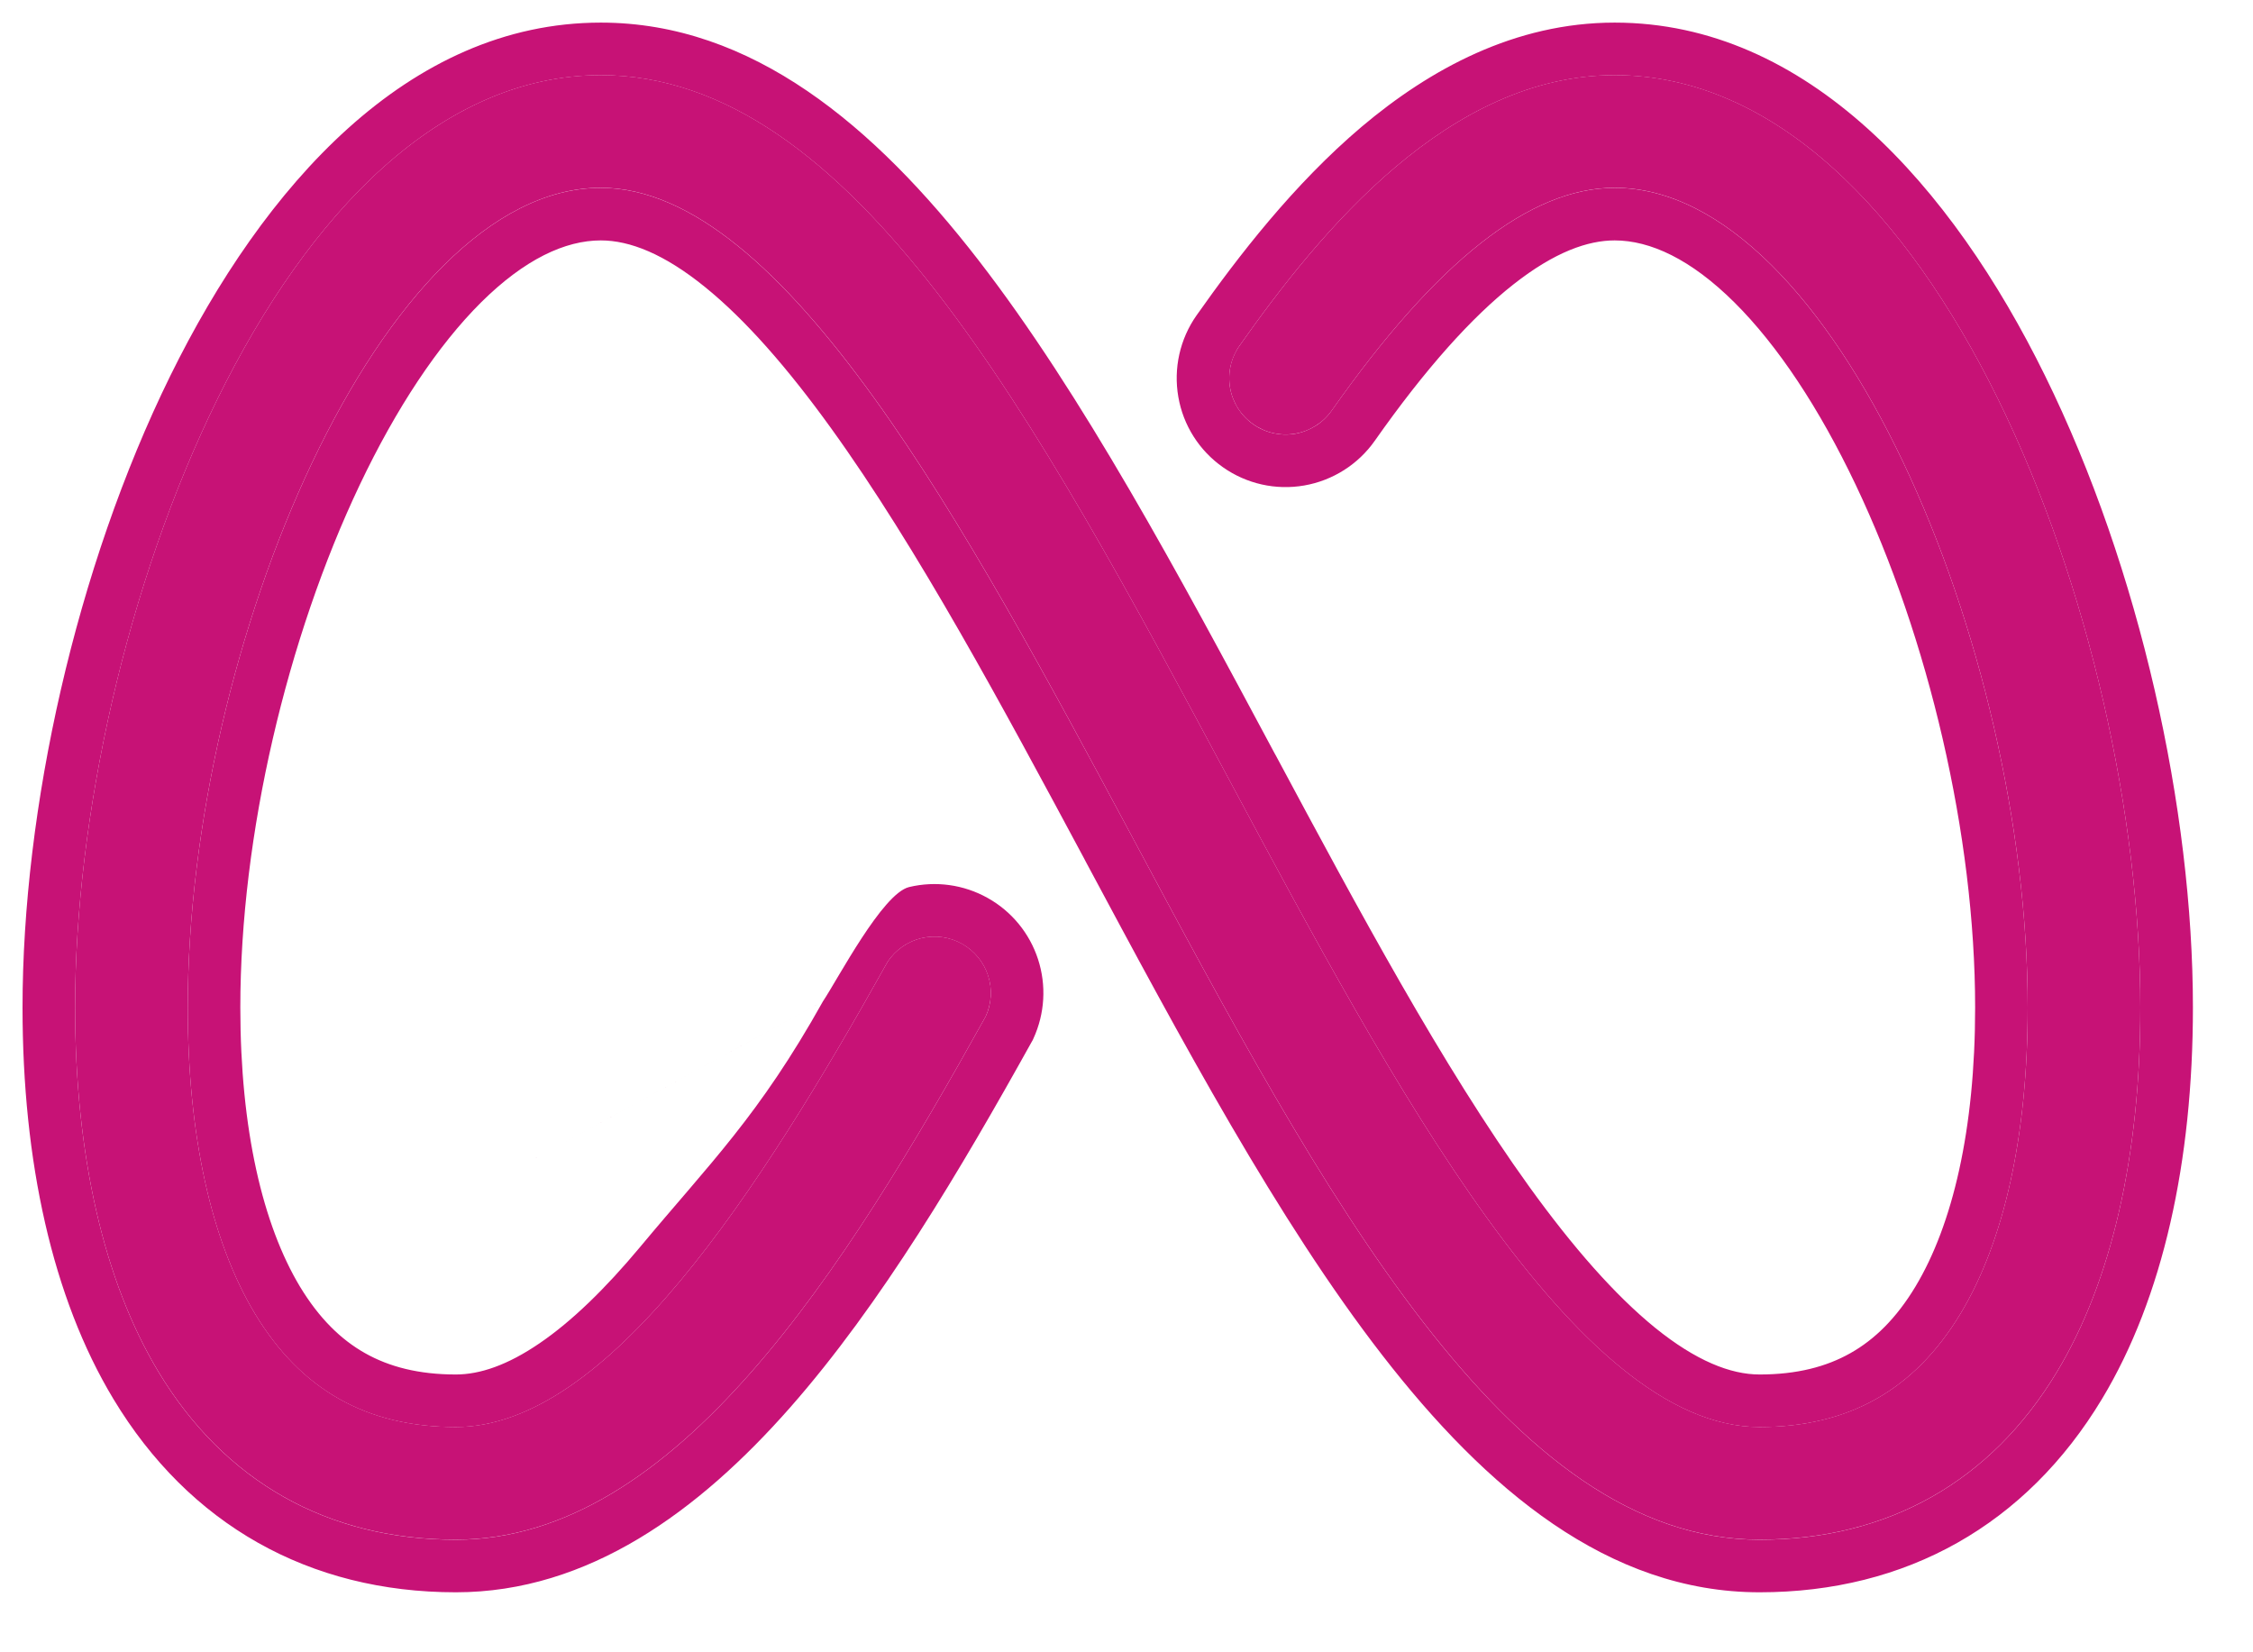
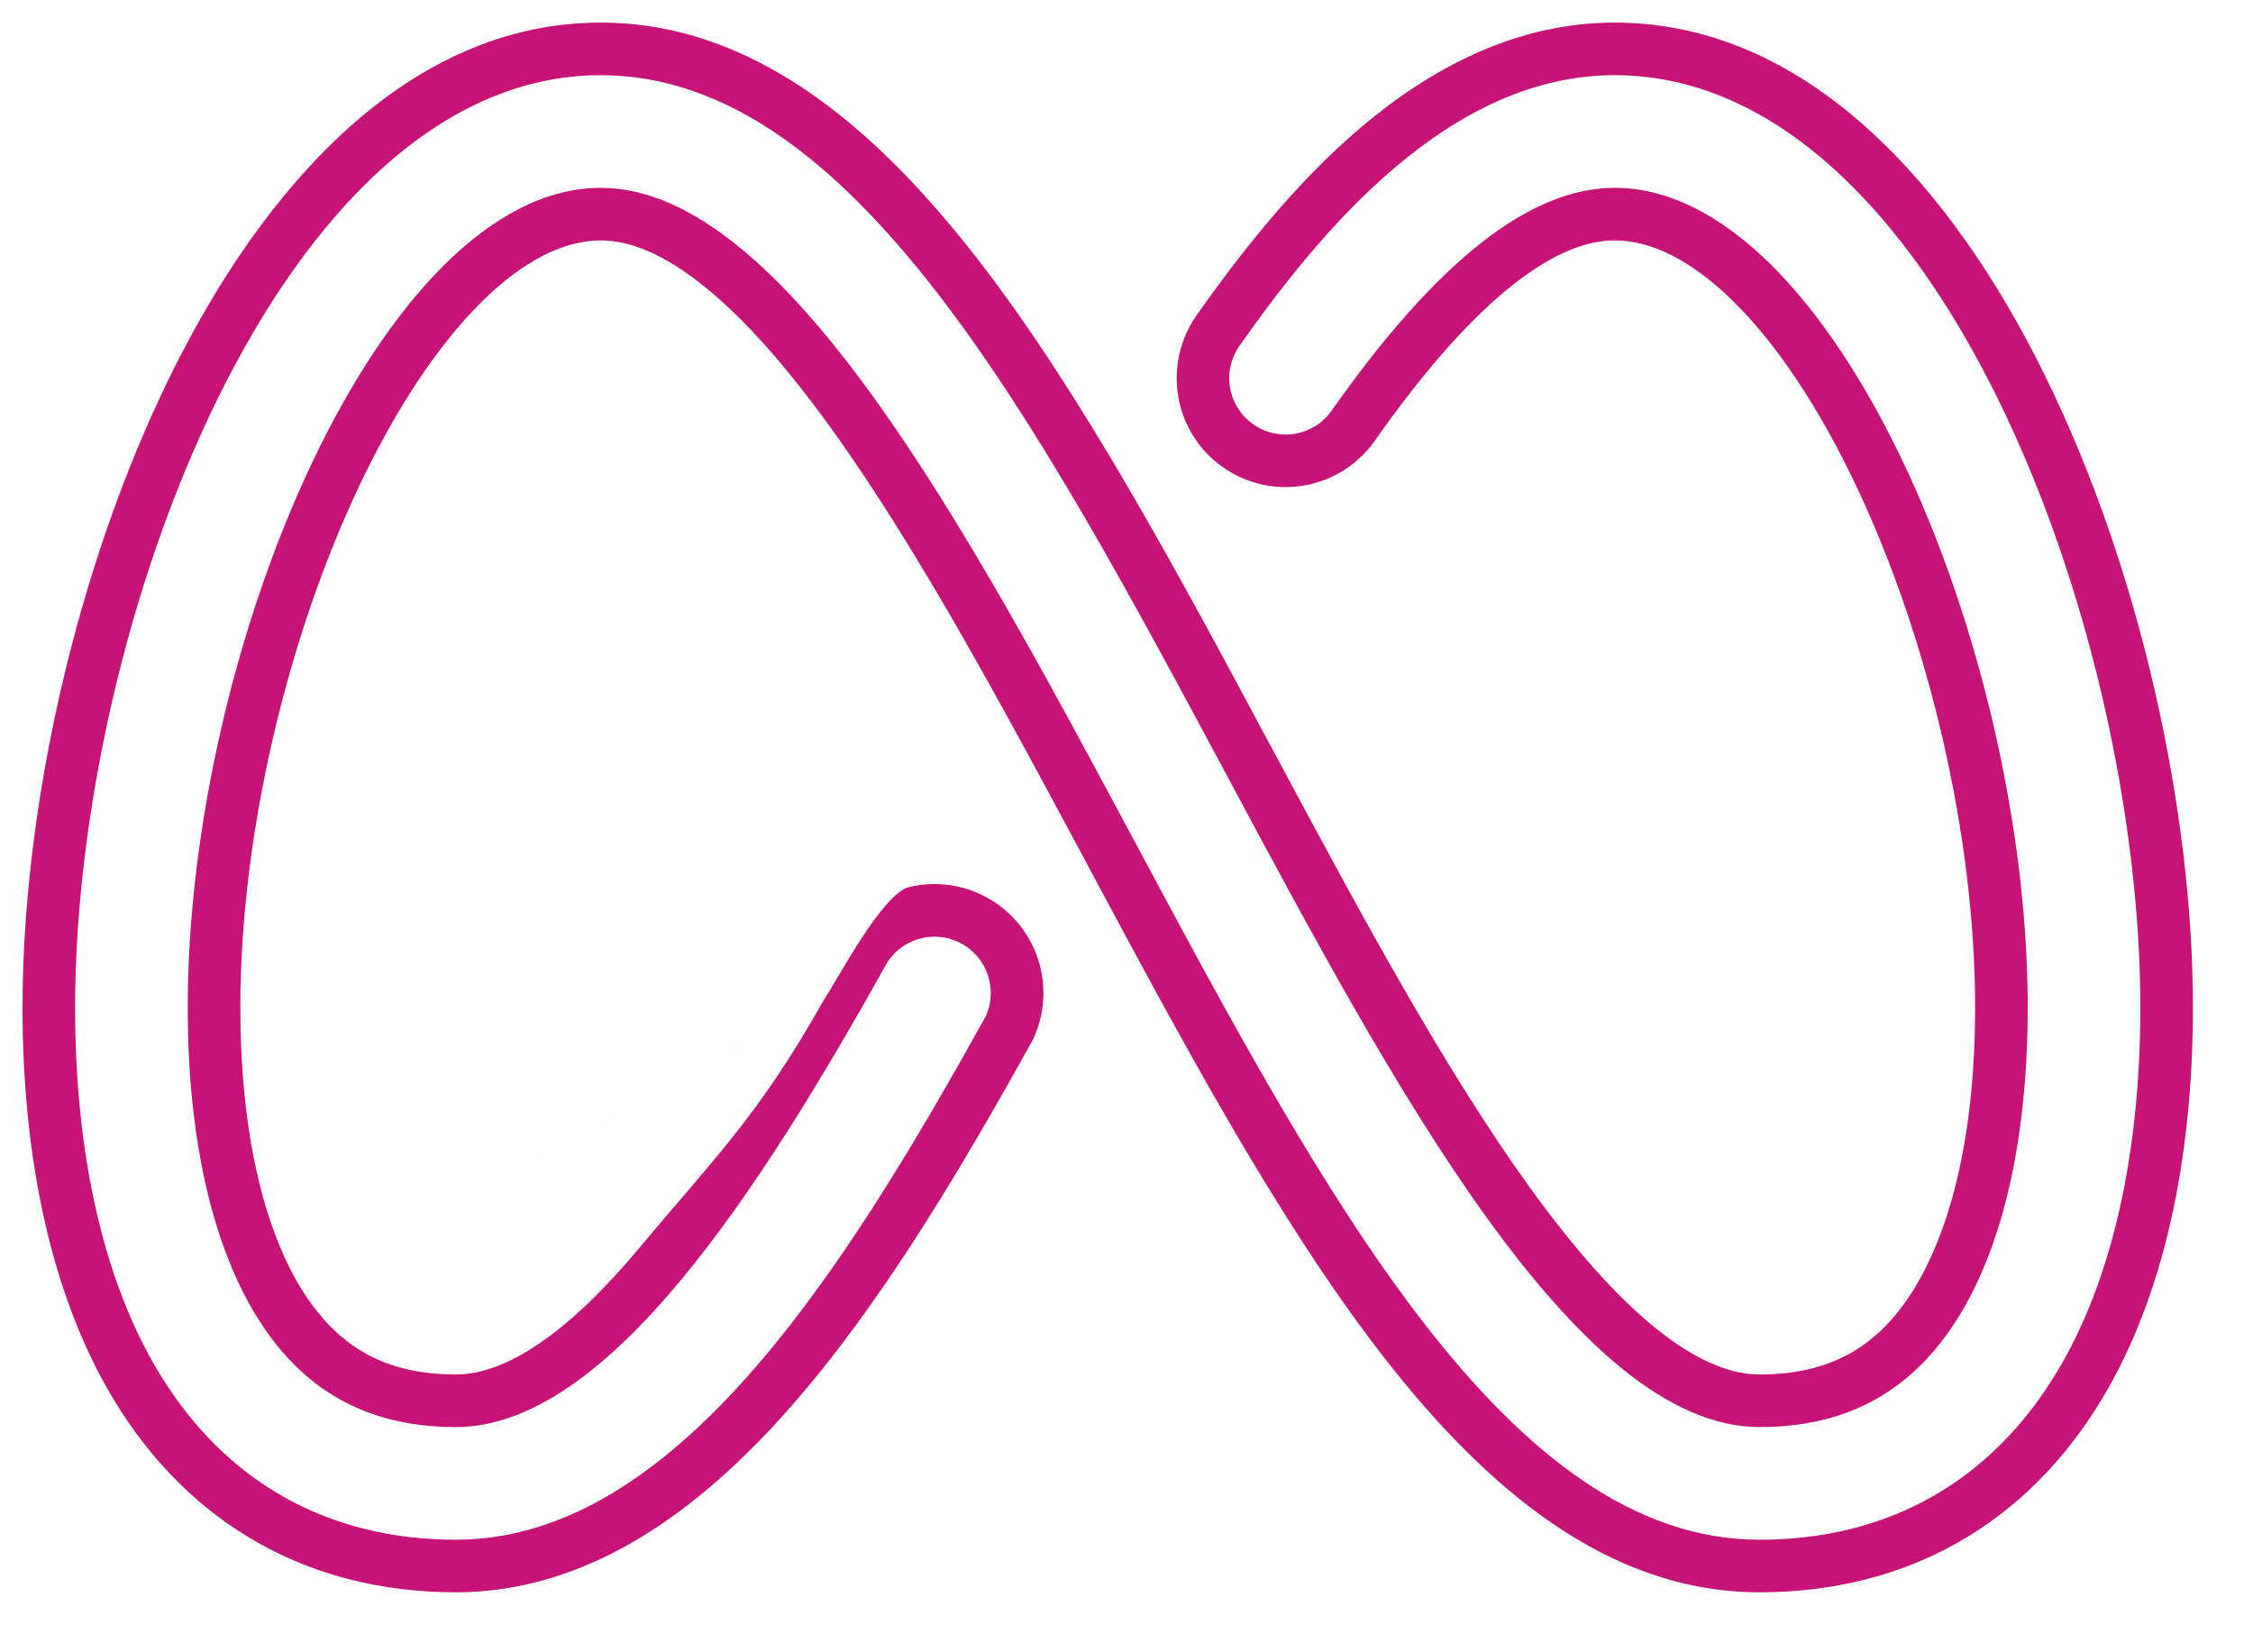
<svg xmlns="http://www.w3.org/2000/svg" width="30" height="22" viewBox="0 0 30 22" fill="none">
-   <path d="M28.5 13.414C28.5 15.383 28.116 17.06 27.39 18.265C26.509 19.727 25.14 20.5 23.43 20.5C20.087 20.5 17.642 15.936 15.055 11.104C12.893 7.071 10.444 2.5 8 2.5C5.09 2.5 2.5 8.604 2.5 13.414C2.5 15.11 2.81 16.519 3.395 17.491C4.008 18.506 4.883 19 6.07 19C8.09 19 10.109 15.867 11.82 12.804C11.925 12.647 12.085 12.535 12.268 12.491C12.452 12.447 12.645 12.474 12.81 12.566C12.974 12.658 13.098 12.809 13.157 12.988C13.215 13.168 13.204 13.362 13.125 13.534C11.25 16.904 9 20.5 6.07 20.5C4.361 20.5 2.991 19.727 2.11 18.265C1.384 17.06 1 15.383 1 13.414C1 8.352 3.726 1 8 1C11.342 1 13.787 5.564 16.375 10.396C18.536 14.429 20.985 19 23.43 19C24.617 19 25.492 18.506 26.105 17.491C26.69 16.519 27 15.11 27 13.414C27 8.604 24.411 2.5 21.5 2.5C20.375 2.5 19.136 3.47 17.733 5.466C17.618 5.629 17.443 5.74 17.247 5.774C17.051 5.808 16.85 5.763 16.687 5.648C16.524 5.534 16.413 5.359 16.379 5.163C16.345 4.967 16.39 4.765 16.505 4.603C17.594 3.056 19.296 1 21.5 1C25.774 1 28.5 8.352 28.5 13.414Z" fill="#C71276" />
  <path fill-rule="evenodd" clip-rule="evenodd" d="M10.958 13.333C11.16 13.03 11.75 11.897 12.105 11.811C12.459 11.726 12.833 11.778 13.151 11.956C13.47 12.134 13.709 12.425 13.822 12.772C13.935 13.119 13.913 13.495 13.761 13.827L13.75 13.851L13.736 13.875C12.799 15.56 11.736 17.361 10.518 18.744C9.309 20.116 7.838 21.201 6.07 21.201C4.116 21.201 2.518 20.3 1.51 18.627C0.697 17.278 0.3 15.462 0.3 13.415C0.3 10.779 1.005 7.57 2.269 5.001C3.507 2.486 5.432 0.301 8 0.301C10.013 0.301 11.642 1.675 13.024 3.458C14.413 5.251 15.695 7.645 16.974 10.034L16.992 10.066C18.079 12.094 19.209 14.2 20.364 15.802C20.941 16.602 21.502 17.243 22.04 17.68C22.582 18.118 23.042 18.301 23.43 18.301C23.924 18.301 24.317 18.199 24.639 18.017C24.961 17.836 25.251 17.553 25.505 17.131C26 16.308 26.3 15.041 26.3 13.415C26.3 11.118 25.678 8.492 24.709 6.454C24.225 5.436 23.671 4.599 23.094 4.026C22.514 3.45 21.973 3.201 21.5 3.201C21.147 3.201 20.704 3.352 20.153 3.786C19.602 4.219 18.986 4.901 18.305 5.87C18.084 6.184 17.746 6.398 17.367 6.464C16.988 6.53 16.599 6.443 16.284 6.221C15.969 6 15.755 5.663 15.69 5.284C15.624 4.905 15.711 4.515 15.932 4.2C16.487 3.413 17.226 2.454 18.132 1.687C19.039 0.922 20.171 0.301 21.5 0.301C24.067 0.301 25.993 2.486 27.23 5.001C28.495 7.57 29.2 10.779 29.2 13.415C29.2 15.462 28.802 17.278 27.989 18.627C26.981 20.3 25.385 21.201 23.43 21.201C21.416 21.201 19.788 19.827 18.406 18.044C17.016 16.251 15.735 13.857 14.455 11.468L14.438 11.435M27.39 18.266C28.116 17.061 28.5 15.383 28.5 13.415C28.5 8.353 25.774 1.001 21.5 1.001C19.296 1.001 17.594 3.057 16.505 4.603C16.39 4.766 16.345 4.968 16.379 5.164C16.413 5.36 16.524 5.534 16.687 5.649C16.849 5.763 17.051 5.809 17.247 5.775C17.443 5.74 17.618 5.63 17.732 5.467C19.136 3.471 20.375 2.501 21.5 2.501C24.411 2.501 27 8.605 27 13.415C27 15.111 26.69 16.52 26.105 17.492C25.492 18.507 24.617 19.001 23.43 19.001C20.986 19.001 18.539 14.434 16.378 10.403L16.375 10.397C13.787 5.565 11.342 1.001 8 1.001C3.726 1.001 1 8.353 1 13.415C1 15.383 1.384 17.061 2.11 18.266C2.991 19.728 4.361 20.501 6.07 20.501C9 20.501 11.25 16.904 13.125 13.534C13.204 13.363 13.215 13.168 13.156 12.989C13.098 12.81 12.974 12.659 12.809 12.567C12.645 12.475 12.452 12.448 12.268 12.492C12.085 12.536 11.925 12.648 11.82 12.805C10.109 15.868 8.09 19.001 6.07 19.001C4.882 19.001 4.007 18.507 3.395 17.492C2.81 16.52 2.5 15.111 2.5 13.415C2.5 8.605 5.09 2.501 8 2.501C10.441 2.501 12.887 7.062 15.048 11.091L15.055 11.104C17.642 15.937 20.087 20.501 23.43 20.501C25.14 20.501 26.509 19.728 27.39 18.266ZM3.994 17.131C3.5 16.308 3.2 15.041 3.2 13.415C3.2 11.118 3.822 8.492 4.791 6.454C5.275 5.436 5.83 4.599 6.406 4.026C6.987 3.45 7.527 3.201 8 3.201C8.388 3.201 8.847 3.383 9.388 3.822C9.927 4.258 10.488 4.9 11.065 5.7C12.22 7.301 13.35 9.407 14.438 11.435M3.994 17.131C4.249 17.552 4.539 17.836 4.861 18.017C5.183 18.199 5.576 18.301 6.07 18.301C6.39 18.301 6.758 18.177 7.185 17.885C7.612 17.594 8.06 17.159 8.523 16.604C9.449 15.491 10.104 14.861 10.958 13.333" fill="#C71276" />
</svg>